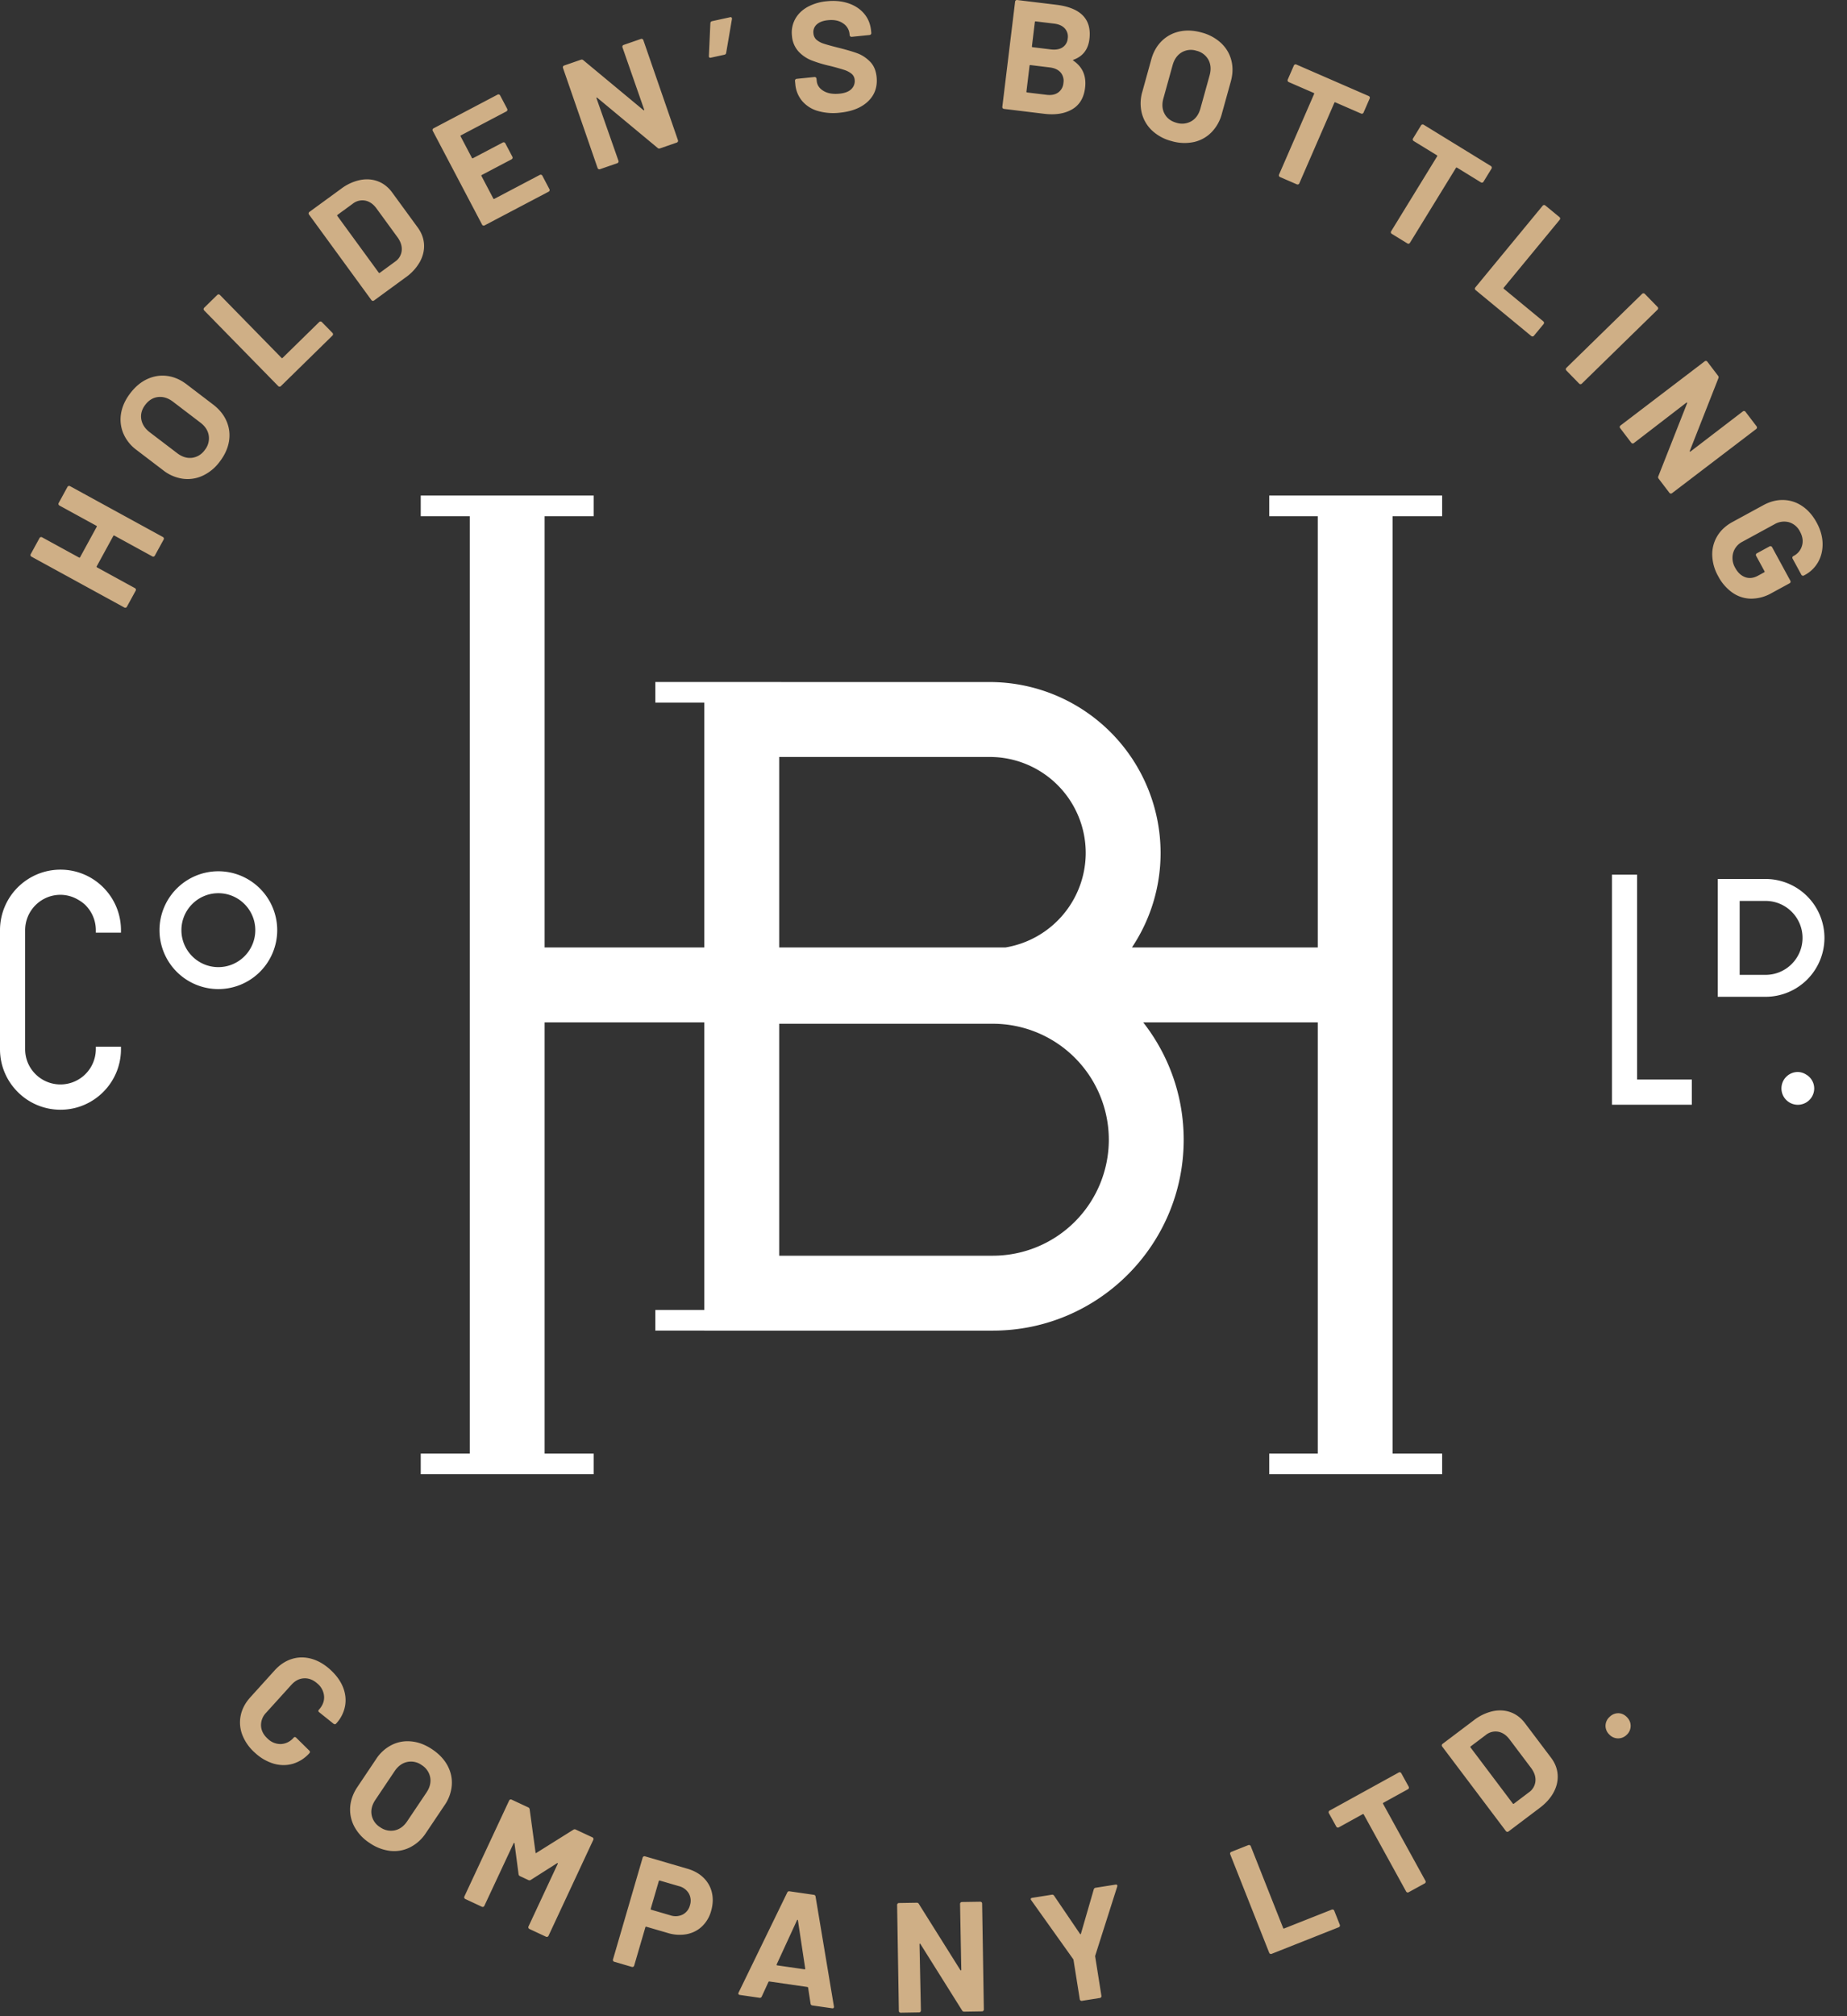
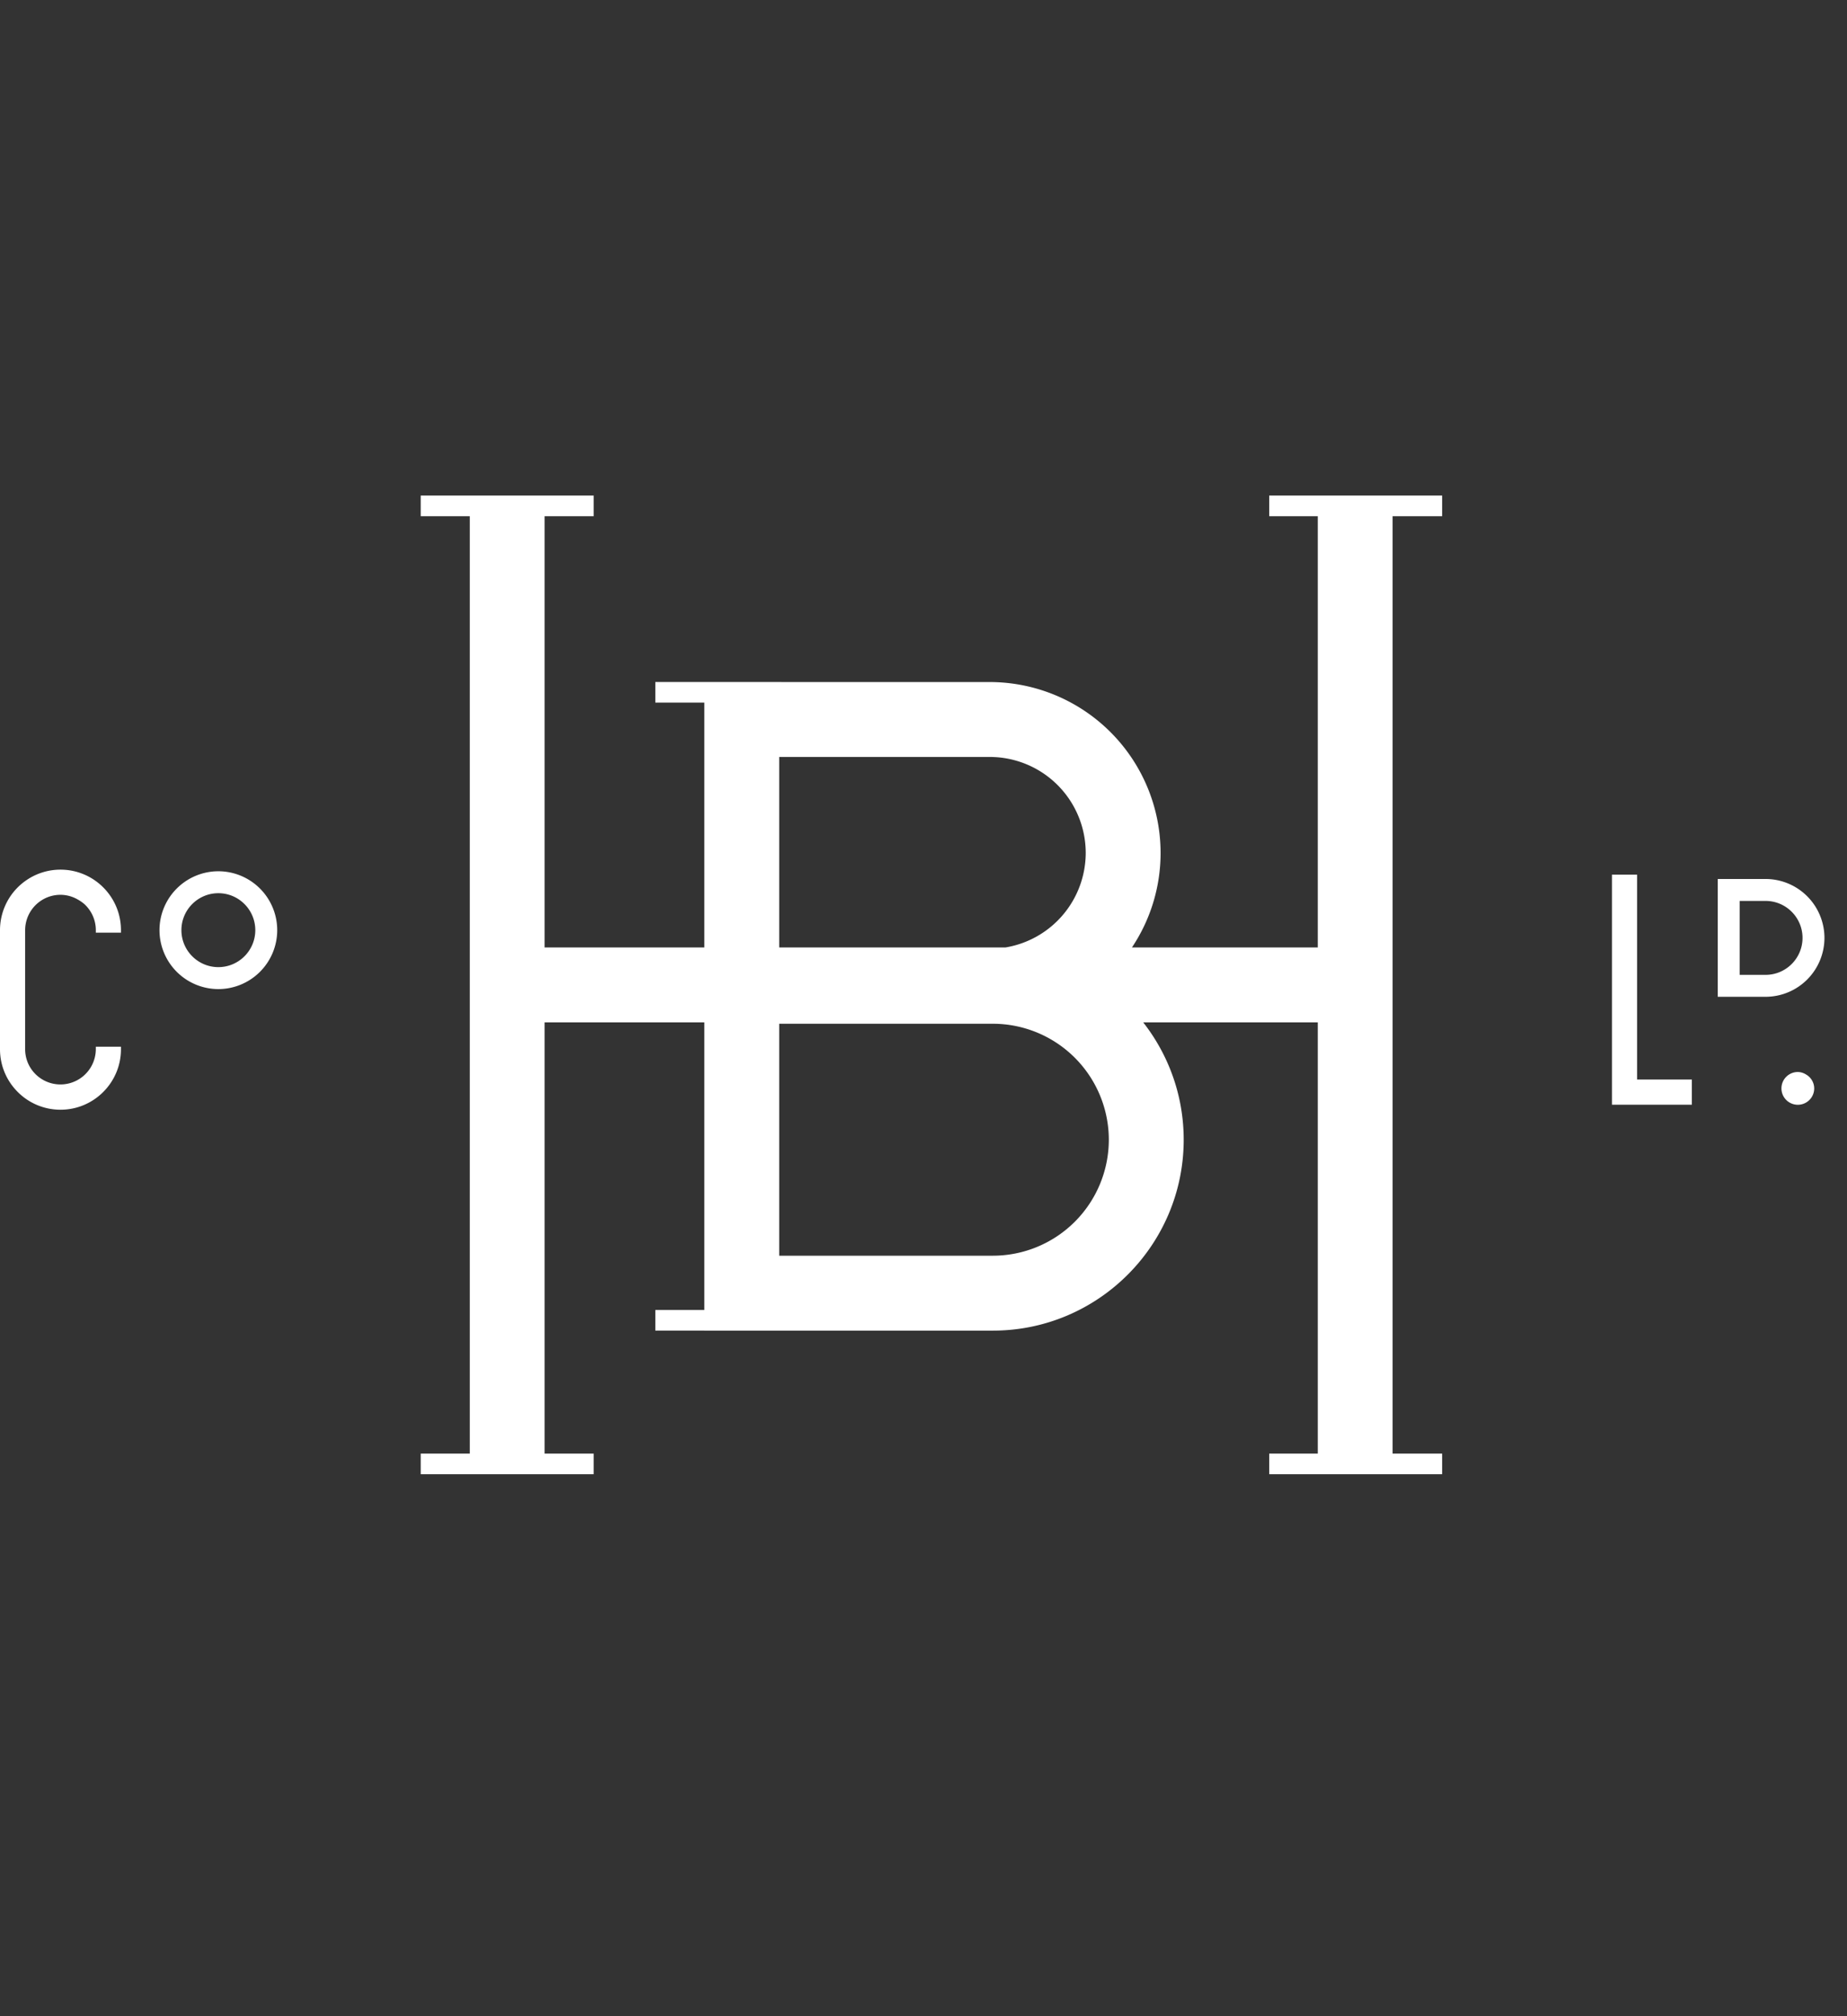
<svg xmlns="http://www.w3.org/2000/svg" xml:space="preserve" fill-rule="evenodd" stroke-linejoin="round" stroke-miterlimit="2" clip-rule="evenodd" viewBox="0 0 77 84">
  <rect x="0" y="0" width="77" height="84" fill="#333333" stroke="none" />
  <path fill="#fff" fill-rule="nonzero" d="M54.937 42.594V60.56h-2.024v.859h7.209v-.859h-2.064V21.507h2.064v-.86h-7.209v.86h2.024v17.966H47.19a7.076 7.076 0 0 0 1.194-3.939 7.126 7.126 0 0 0-7.118-7.118h-8.695v-.003H27.32v.859h2.043v10.201h-6.658V21.507h2.044v-.86H17.54v.86h2.044V60.56H17.54v.859h7.209v-.859h-2.044V42.594h6.658v11.982H27.32v.86h2.043v.001h12.031c4.385 0 7.953-3.568 7.953-7.953 0-1.843-.632-3.54-1.688-4.89h7.278ZM32.484 31.537h8.782a4.001 4.001 0 0 1 3.997 3.997 4 4 0 0 1-3.343 3.939h-9.436v-7.936Zm8.91 20.779h-8.91v-9.664h8.91a4.838 4.838 0 0 1 4.832 4.832 4.837 4.837 0 0 1-4.832 4.832M9.103 36.299a2.457 2.457 0 0 0-2.454 2.454 2.457 2.457 0 0 0 2.454 2.455 2.457 2.457 0 0 0 2.454-2.455 2.457 2.457 0 0 0-2.454-2.454m0 3.994c-.849 0-1.54-.691-1.54-1.54 0-.849.691-1.54 1.54-1.54.849 0 1.54.691 1.54 1.54 0 .849-.691 1.54-1.54 1.54M3.502 36.43a2.5 2.5 0 0 0-.98-.198 2.506 2.506 0 0 0-1.409.431A2.52 2.52 0 0 0 0 38.753v4.96c0 .696.283 1.326.74 1.782a2.512 2.512 0 0 0 1.782.739c1.39 0 2.521-1.13 2.521-2.521v-.104H3.995v.104a1.475 1.475 0 0 1-2.831.573 1.477 1.477 0 0 1-.116-.573v-4.96a1.477 1.477 0 0 1 .252-.823c.265-.392.714-.65 1.222-.65a1.45 1.45 0 0 1 .708.189c.121.068.236.145.333.242.266.267.432.636.432 1.042v.104h1.048v-.104c0-1.043-.636-1.94-1.541-2.323m72.558 2.645a2.457 2.457 0 0 0-2.454-2.454h-1.995v4.908h1.995a2.457 2.457 0 0 0 2.454-2.454m-2.454 1.54h-1.081v-3.08h1.081c.849 0 1.54.691 1.54 1.54 0 .849-.691 1.54-1.54 1.54m-5.357-4.174h-1.048v9.584h3.331v-1.048h-2.283v-8.536Zm7.038 8.322a.659.659 0 0 0-.336-.101.683.683 0 1 0 .682.682.673.673 0 0 0-.346-.581" />
-   <path fill="#cfaf86" fill-rule="nonzero" d="M2.44 21.015a.075.075 0 0 1 .007-.06l.366-.67a.076.076 0 0 1 .047-.037.076.076 0 0 1 .059.006l3.872 2.119a.076.076 0 0 1 .031.106l-.367.67a.075.075 0 0 1-.046.038.078.078 0 0 1-.06-.007l-1.58-.865c-.02-.01-.034-.006-.045.013l-.692 1.266c-.011.019-.007.034.013.044l1.58.865c.019.01.032.026.038.047.006.02.004.04-.007.059l-.366.67a.077.077 0 0 1-.047.038.075.075 0 0 1-.06-.007l-3.871-2.118a.075.075 0 0 1-.038-.047.072.072 0 0 1 .007-.059l.367-.67a.075.075 0 0 1 .046-.038.074.074 0 0 1 .06.007l1.54.843c.02.01.034.006.045-.013l.692-1.266c.011-.019.006-.034-.013-.044l-1.54-.843a.077.077 0 0 1-.038-.047m6.011-1.196a1.492 1.492 0 0 1-.831.126 1.701 1.701 0 0 1-.818-.353l-1.111-.846a1.671 1.671 0 0 1-.55-.69 1.498 1.498 0 0 1-.094-.831c.048-.288.175-.568.381-.838.208-.273.445-.472.711-.594.266-.123.541-.167.826-.131.284.036.555.152.811.347l1.111.847c.259.198.446.43.56.697.114.267.146.546.099.835-.048.289-.176.57-.385.844a1.86 1.86 0 0 1-.71.587m.252-1.667c-.031-.21-.147-.391-.348-.544l-1.142-.871c-.201-.153-.407-.218-.618-.196-.212.023-.391.131-.539.325-.145.19-.2.39-.166.6.035.209.153.39.353.544l1.143.87c.201.153.406.218.615.194a.764.764 0 0 0 .532-.321.772.772 0 0 0 .17-.601m2.951-2.043a.072.072 0 0 1-.055-.024l-3.088-3.152a.074.074 0 0 1-.022-.056c0-.021.008-.04.023-.055l.546-.535a.078.078 0 0 1 .056-.022c.021 0 .04.008.055.024l2.567 2.621c.015.015.03.015.046 0l1.525-1.493a.074.074 0 0 1 .055-.023c.022 0 .041.008.056.024l.443.452a.074.074 0 0 1 .022.056c0 .021-.008.04-.023.055l-2.15 2.106a.078.078 0 0 1-.056.022m3.881-3.575a.077.077 0 0 1-.051-.031l-2.602-3.565a.075.075 0 0 1-.014-.058.077.077 0 0 1 .031-.051l1.319-.962a1.99 1.99 0 0 1 .795-.367c.266-.052.516-.033.748.056.232.089.429.245.59.466l1.063 1.455c.162.222.249.457.264.705.014.248-.045.492-.175.73a1.999 1.999 0 0 1-.592.645l-1.318.963a.075.075 0 0 1-.058.014m.299-1.168.638-.466a.63.63 0 0 0 .274-.45c.02-.182-.034-.366-.164-.551l-.885-1.213c-.134-.183-.29-.292-.47-.328a.646.646 0 0 0-.523.131l-.633.462c-.017.013-.019.028-.007.046l1.725 2.362c.013.017.027.02.045.007m5.316-6.771a.073.073 0 0 1-.038.046l-1.895.997c-.02.01-.024.025-.014.044l.471.896c.01.019.025.023.044.013l1.242-.653a.08.08 0 0 1 .06-.006.074.074 0 0 1 .046.039l.295.56c.01.019.012.039.006.06a.08.08 0 0 1-.039.046l-1.242.653c-.019.01-.024.025-.013.044l.492.936c.01.019.025.024.044.014l1.895-.997a.076.076 0 0 1 .059-.006c.021.007.036.02.047.039l.294.56c.011.02.012.039.006.06a.073.073 0 0 1-.038.046L20.203 9.39a.079.079 0 0 1-.06.006.071.071 0 0 1-.046-.039l-2.055-3.905a.078.078 0 0 1-.006-.06.08.08 0 0 1 .039-.046l2.669-1.404a.078.078 0 0 1 .06-.006.08.08 0 0 1 .046.039l.295.56c.01.02.012.039.005.06m4.803-2.683a.074.074 0 0 1 .045-.04l.722-.25a.074.074 0 0 1 .06.004.078.078 0 0 1 .04.045l1.443 4.17c.007.02.006.04-.003.06a.079.079 0 0 1-.045.039l-.698.242c-.04.014-.075.007-.103-.02l-2.512-2.087c-.012-.009-.022-.012-.03-.007-.007.005-.008.016-.002.032l.913 2.599a.078.078 0 0 1-.048.1l-.722.25a.074.074 0 0 1-.06-.004.078.078 0 0 1-.04-.045L23.47 2.83a.078.078 0 0 1 .003-.06.08.08 0 0 1 .045-.04l.697-.241c.041-.014.076-.007.104.02l2.501 2.076c.013.01.022.013.03.008.008-.005.008-.016.003-.033l-.903-2.588a.078.078 0 0 1 .003-.06M30.5.731c.012.015.017.036.014.064l-.241 1.409c-.005.04-.03.066-.077.077l-.561.122c-.056.012-.083-.011-.082-.069l.062-1.37c.004-.045.029-.073.076-.083l.746-.163c.03-.006.051-.002.063.013m3.591 3.891a1.34 1.34 0 0 1-.649-.413 1.244 1.244 0 0 1-.285-.696l-.014-.142a.072.072 0 0 1 .017-.058.072.072 0 0 1 .052-.028l.741-.076a.074.074 0 0 1 .057.017.078.078 0 0 1 .029.053l.01.097c.017.173.112.311.285.414.172.103.395.14.668.112.229-.023.395-.09.498-.198a.461.461 0 0 0 .131-.378.367.367 0 0 0-.13-.253.942.942 0 0 0-.302-.159 9.397 9.397 0 0 0-.591-.166 5.436 5.436 0 0 1-.768-.23 1.488 1.488 0 0 1-.551-.373 1.08 1.08 0 0 1-.272-.645 1.176 1.176 0 0 1 .131-.702c.115-.209.285-.377.513-.506a2.06 2.06 0 0 1 .809-.24c.329-.034.628-.005.898.085.269.091.487.234.654.429.166.195.264.431.292.708l.01.098a.079.079 0 0 1-.07.086l-.747.076a.072.072 0 0 1-.057-.017.078.078 0 0 1-.029-.053l-.005-.052a.591.591 0 0 0-.272-.441c-.162-.113-.373-.156-.633-.129-.204.021-.358.08-.464.179a.422.422 0 0 0-.135.374.394.394 0 0 0 .128.263.889.889 0 0 0 .319.167c.138.045.351.103.638.175.319.081.571.155.755.224.184.069.355.181.513.338.159.157.252.371.28.644.041.407-.075.744-.35 1.01-.275.267-.667.426-1.178.479a2.327 2.327 0 0 1-.926-.073m10.658-2.094c.384.262.547.639.487 1.131-.051.419-.232.718-.543.898-.311.179-.698.24-1.16.184l-1.678-.204a.078.078 0 0 1-.053-.029.08.08 0 0 1-.016-.058l.533-4.381a.073.073 0 0 1 .029-.052.075.075 0 0 1 .058-.016l1.626.197c1.024.125 1.486.602 1.385 1.431-.052.432-.274.719-.663.86-.028.01-.03.023-.005.039m-.635 1.327a.536.536 0 0 0 .219-.398.536.536 0 0 0-.117-.438c-.1-.115-.252-.185-.455-.21l-.803-.098c-.022-.002-.034.007-.037.029l-.13 1.076c-.003.021.006.033.028.036l.81.098c.199.025.36-.007.485-.095M43.142.919 43.02 1.93c-.003.022.006.034.028.036l.758.093c.204.024.367-.004.491-.086a.481.481 0 0 0 .215-.368.5.5 0 0 0-.12-.419c-.1-.111-.252-.179-.455-.203l-.758-.092c-.022-.003-.034.007-.037.028m4.883 4.516a1.496 1.496 0 0 1-.425-.725 1.694 1.694 0 0 1 .024-.891l.373-1.346c.086-.31.232-.565.437-.766.205-.2.45-.332.736-.395s.593-.049.92.042a1.9 1.9 0 0 1 .816.44c.213.201.355.441.427.718.072.278.065.571-.021.882l-.374 1.346a1.725 1.725 0 0 1-.44.779 1.473 1.473 0 0 1-.738.401 1.902 1.902 0 0 1-.926-.044 1.871 1.871 0 0 1-.809-.441m1.641-.384c.184-.108.309-.283.377-.526l.384-1.384c.068-.243.052-.458-.047-.647a.768.768 0 0 0-.501-.379.758.758 0 0 0-.619.069c-.182.11-.306.286-.374.529l-.384 1.384c-.068.243-.052.458.048.644.099.185.265.31.495.374a.774.774 0 0 0 .621-.064m7.436-1.007c.008.02.007.04-.001.06l-.256.587a.077.077 0 0 1-.043.042.074.074 0 0 1-.06-.002l-1.071-.466c-.02-.009-.034-.003-.043.017L54.167 7.64a.077.077 0 0 1-.103.04l-.701-.304a.078.078 0 0 1-.041-.103l1.462-3.358c.009-.02.003-.034-.017-.043l-1.042-.453a.08.08 0 0 1-.041-.044.074.074 0 0 1 .001-.06l.255-.586a.077.077 0 0 1 .043-.042.074.074 0 0 1 .06.001l3.017 1.313c.02.009.034.023.042.043m5.088 2.923a.072.072 0 0 1-.01.059l-.334.545a.077.077 0 0 1-.108.026l-.996-.612c-.018-.011-.033-.008-.045.011l-1.917 3.12a.073.073 0 0 1-.048.036.072.072 0 0 1-.059-.01l-.651-.4a.076.076 0 0 1-.026-.107l1.917-3.121c.011-.018.008-.033-.011-.045l-.968-.594a.08.08 0 0 1-.035-.049.073.073 0 0 1 .01-.059l.335-.545a.076.076 0 0 1 .048-.036.08.08 0 0 1 .059.01l2.804 1.722a.08.08 0 0 1 .035.049m-.702 5.065a.075.075 0 0 1 .018-.057l2.807-3.405a.076.076 0 0 1 .053-.028.074.074 0 0 1 .057.018l.59.485a.076.076 0 0 1 .028.053.076.076 0 0 1-.018.058l-2.334 2.83c-.014.017-.012.032.005.046l1.647 1.358a.08.08 0 0 1 .028.053.076.076 0 0 1-.018.058l-.403.488a.07.07 0 0 1-.052.028.076.076 0 0 1-.058-.017l-2.322-1.915a.074.074 0 0 1-.028-.053m3.79 3.348c0-.021.008-.04.024-.055l3.157-3.083a.079.079 0 0 1 .056-.023c.021.001.04.009.055.024l.534.547a.075.075 0 0 1 .022.055c0 .022-.008.04-.024.056l-3.157 3.082a.075.075 0 0 1-.056.023.072.072 0 0 1-.055-.024l-.534-.546a.08.08 0 0 1-.022-.056m7.438 1.745a.078.078 0 0 1 .052.03l.463.608a.08.08 0 0 1-.015.11l-3.51 2.674a.082.082 0 0 1-.058.016.073.073 0 0 1-.052-.031l-.447-.587c-.027-.034-.031-.069-.014-.104l1.198-3.038c.005-.015.004-.025-.003-.031-.007-.005-.018-.003-.031.008l-2.184 1.68a.075.075 0 0 1-.058.015.075.075 0 0 1-.051-.03l-.463-.608a.071.071 0 0 1-.016-.058.075.075 0 0 1 .03-.051l3.511-2.675a.078.078 0 0 1 .057-.016.077.077 0 0 1 .052.031l.447.587c.027.034.031.069.014.104l-1.191 3.025c-.005.015-.004.025.003.031.007.005.017.003.031-.008l2.177-1.667a.076.076 0 0 1 .058-.015m-1.334 6.003a1.47 1.47 0 0 1 .21-.794c.145-.24.357-.436.636-.588l1.284-.699c.279-.152.559-.224.841-.216.282.008.542.093.782.255.239.162.439.39.599.684.158.291.241.579.248.865.007.286-.054.545-.183.776a1.38 1.38 0 0 1-.556.544l-.04.022a.076.076 0 0 1-.059.006.075.075 0 0 1-.047-.038l-.365-.671a.072.072 0 0 1-.007-.059.077.077 0 0 1 .038-.047l.017-.009a.685.685 0 0 0 .345-.426c.054-.187.026-.382-.085-.585a.753.753 0 0 0-.462-.392.79.79 0 0 0-.603.087l-1.33.724a.758.758 0 0 0-.393.474.81.81 0 0 0 .086.615c.108.198.247.328.417.39.169.061.348.041.535-.061l.258-.141c.019-.01.024-.025.013-.044l-.349-.642a.074.074 0 0 1-.007-.06.073.073 0 0 1 .038-.046l.528-.288a.076.076 0 0 1 .059-.006.077.077 0 0 1 .047.038l.761 1.399a.074.074 0 0 1 .007.06.075.075 0 0 1-.038.046l-.757.412a1.72 1.72 0 0 1-.857.229 1.376 1.376 0 0 1-.772-.253 1.925 1.925 0 0 1-.592-.685 1.878 1.878 0 0 1-.247-.876m-61.28 49.151a1.435 1.435 0 0 1-.066-.812c.057-.271.191-.523.401-.755l1.012-1.119c.21-.232.447-.39.711-.474.264-.084.535-.088.813-.013.278.075.543.227.795.455.248.225.425.468.531.731.105.263.134.527.085.791a1.466 1.466 0 0 1-.375.73c-.026.029-.061.03-.106.001l-.597-.478-.01-.009c-.032-.03-.032-.062 0-.097.155-.171.227-.356.215-.554a.765.765 0 0 0-.273-.53c-.175-.157-.361-.232-.559-.223-.199.008-.375.098-.53.269l-1.056 1.166a.736.736 0 0 0-.21.549c.011.198.104.376.279.534a.76.76 0 0 0 .554.22.738.738 0 0 0 .525-.265c.032-.035.067-.035.106 0l.544.536a.077.077 0 0 1 .028.052.059.059 0 0 1-.013.049 1.5 1.5 0 0 1-.692.449c-.26.076-.526.075-.8-.002a1.971 1.971 0 0 1-.782-.453 1.916 1.916 0 0 1-.53-.748m4.673 3.827a1.508 1.508 0 0 1-.176-.822c.021-.288.122-.567.304-.838l.778-1.16a1.68 1.68 0 0 1 .656-.59c.257-.126.531-.174.823-.143.291.03.578.14.86.33.285.191.497.416.636.674.139.258.198.53.179.816a1.684 1.684 0 0 1-.297.831l-.779 1.159a1.714 1.714 0 0 1-.663.601c-.26.13-.535.179-.827.149a1.906 1.906 0 0 1-.865-.334 1.858 1.858 0 0 1-.629-.673m1.679.152c.208-.044.382-.171.522-.381l.801-1.192c.141-.209.194-.419.159-.629a.771.771 0 0 0-.356-.518.76.76 0 0 0-.609-.129c-.208.047-.381.175-.522.385l-.8 1.192c-.141.21-.193.418-.157.626a.762.762 0 0 0 .352.512.776.776 0 0 0 .61.134m7.55-.033.692.323c.02.009.033.024.041.044a.083.083 0 0 1-.003.06l-1.867 3.999a.075.075 0 0 1-.044.04.074.074 0 0 1-.06-.002l-.692-.323a.079.079 0 0 1-.038-.105l1.218-2.608c.007-.016.007-.026-.002-.029-.008-.004-.018-.002-.032.006l-1.084.689a.1.1 0 0 1-.105.009l-.349-.163c-.037-.016-.056-.045-.061-.086l-.168-1.275c-.003-.015-.008-.023-.017-.025-.009-.002-.018.005-.024.021l-1.217 2.602a.074.074 0 0 1-.044.041.076.076 0 0 1-.059-.003l-.692-.323a.072.072 0 0 1-.04-.044.074.074 0 0 1 .002-.06l1.867-3.999a.075.075 0 0 1 .044-.04.068.068 0 0 1 .059.003l.692.323c.037.016.056.045.061.086l.244 1.792c.002.029.013.035.037.017l1.535-.961a.1.1 0 0 1 .105-.009m5.331 2.011c.176.174.291.381.346.621.054.24.043.494-.035.761a1.39 1.39 0 0 1-.382.644c-.177.166-.39.273-.637.321a1.662 1.662 0 0 1-.791-.051l-.89-.259c-.021-.006-.034.001-.04.022l-.467 1.598a.073.073 0 0 1-.037.047.078.078 0 0 1-.06.006l-.733-.214a.076.076 0 0 1-.053-.096l1.237-4.243a.073.073 0 0 1 .037-.047.078.078 0 0 1 .06-.007l1.767.516c.276.08.502.207.678.381m-.875 1.53a.595.595 0 0 0 .303-.384.615.615 0 0 0-.046-.497.665.665 0 0 0-.414-.304l-.796-.232c-.021-.006-.034.001-.041.022l-.336 1.153c-.006.021.001.035.022.041l.796.232a.672.672 0 0 0 .512-.031m5.333 3.709-.102-.661c-.007-.019-.016-.029-.029-.031l-1.589-.23c-.013-.001-.025.005-.036.021l-.279.606c-.019.042-.05.059-.093.053l-.821-.119c-.026-.004-.044-.014-.055-.031-.011-.017-.009-.04.004-.069l2.027-4.165c.019-.041.05-.059.093-.053l1.015.147c.043.006.068.032.074.077l.764 4.57a.06.06 0 0 1 .001.033c-.005.039-.032.055-.079.047l-.82-.118c-.043-.006-.068-.032-.075-.077M32.4 81.882l1.137.164c.026.004.036-.008.031-.035l-.303-2.003c-.002-.017-.007-.026-.016-.025-.009.001-.017.008-.023.02l-.846 1.836c-.008.025-.002.04.02.043m7.646-2.616a.08.08 0 0 1 .055-.024l.764-.012a.08.08 0 0 1 .056.022.075.075 0 0 1 .023.055l.072 4.412a.076.076 0 0 1-.022.056.076.076 0 0 1-.055.024l-.738.012c-.043 0-.074-.016-.092-.051l-1.736-2.766c-.009-.013-.017-.018-.026-.016-.009.002-.013.012-.013.03l.058 2.754a.08.08 0 0 1-.022.056.075.075 0 0 1-.055.023l-.764.013a.074.074 0 0 1-.055-.022.072.072 0 0 1-.024-.055l-.072-4.413c0-.021.007-.04.022-.055a.072.072 0 0 1 .055-.024l.738-.012c.043-.001.074.016.092.051l1.729 2.753c.009.013.018.018.026.016.009-.003.013-.013.013-.03l-.051-2.741c0-.022.007-.04.022-.056m5 4.08a.073.073 0 0 1-.031-.051l-.26-1.631a.08.08 0 0 0-.012-.038l-1.752-2.458a.085.085 0 0 1-.019-.037c-.006-.034.015-.055.063-.063l.812-.129a.091.091 0 0 1 .099.044l1.079 1.587c.017.024.03.022.038-.006l.534-1.843a.092.092 0 0 1 .081-.073l.825-.13c.03-.005.052-.001.065.012.013.014.016.036.008.069l-.918 2.882a.1.1 0 0 0 0 .039l.259 1.631a.073.073 0 0 1-.014.059.072.072 0 0 1-.051.031l-.748.119a.075.075 0 0 1-.058-.014m7.908-1.945a.074.074 0 0 1-.042-.043l-1.625-4.103a.074.074 0 0 1 .001-.06.07.07 0 0 1 .043-.041l.71-.282a.078.078 0 0 1 .06.001c.02.008.034.023.042.043l1.351 3.411c.008.02.022.027.042.018l1.985-.786a.078.078 0 0 1 .06.001c.02.009.034.023.042.043l.233.589c.008.02.007.04-.001.06a.077.077 0 0 1-.043.042l-2.798 1.108a.074.074 0 0 1-.06-.001m5.418-7.561a.077.077 0 0 1 .047.038l.308.56a.074.074 0 0 1 .007.06.072.072 0 0 1-.038.046l-1.023.564c-.019.011-.024.025-.013.044l1.766 3.208a.074.074 0 0 1 .007.06.076.076 0 0 1-.037.047l-.67.368a.072.072 0 0 1-.059.007.074.074 0 0 1-.047-.038l-1.766-3.208c-.011-.019-.026-.023-.045-.013l-.995.549a.076.076 0 0 1-.059.006.074.074 0 0 1-.047-.038l-.309-.56a.078.078 0 0 1-.006-.06.074.074 0 0 1 .037-.046l2.882-1.587a.074.074 0 0 1 .06-.007m4.46 2.478a.075.075 0 0 1-.052-.031l-2.657-3.523a.075.075 0 0 1-.015-.058.075.075 0 0 1 .03-.051l1.303-.983a2 2 0 0 1 .79-.379c.265-.056.515-.041.749.044.233.086.432.238.597.457l1.086 1.438c.165.219.256.453.274.701.018.248-.036.492-.163.732s-.32.458-.581.655l-1.303.983a.076.076 0 0 1-.058.015m.281-1.172.63-.476a.631.631 0 0 0 .267-.455c.018-.182-.04-.365-.173-.548l-.904-1.199c-.136-.181-.295-.287-.475-.32a.644.644 0 0 0-.52.139l-.626.472c-.017.013-.019.028-.006.045l1.761 2.335c.013.018.028.02.046.007m4.333-2.721a.503.503 0 0 1-.361-.166.5.5 0 0 1-.152-.368.503.503 0 0 1 .17-.361.505.505 0 0 1 .369-.153c.135.004.255.06.36.171.102.107.152.23.148.368a.498.498 0 0 1-.165.361.504.504 0 0 1-.369.148" />
</svg>